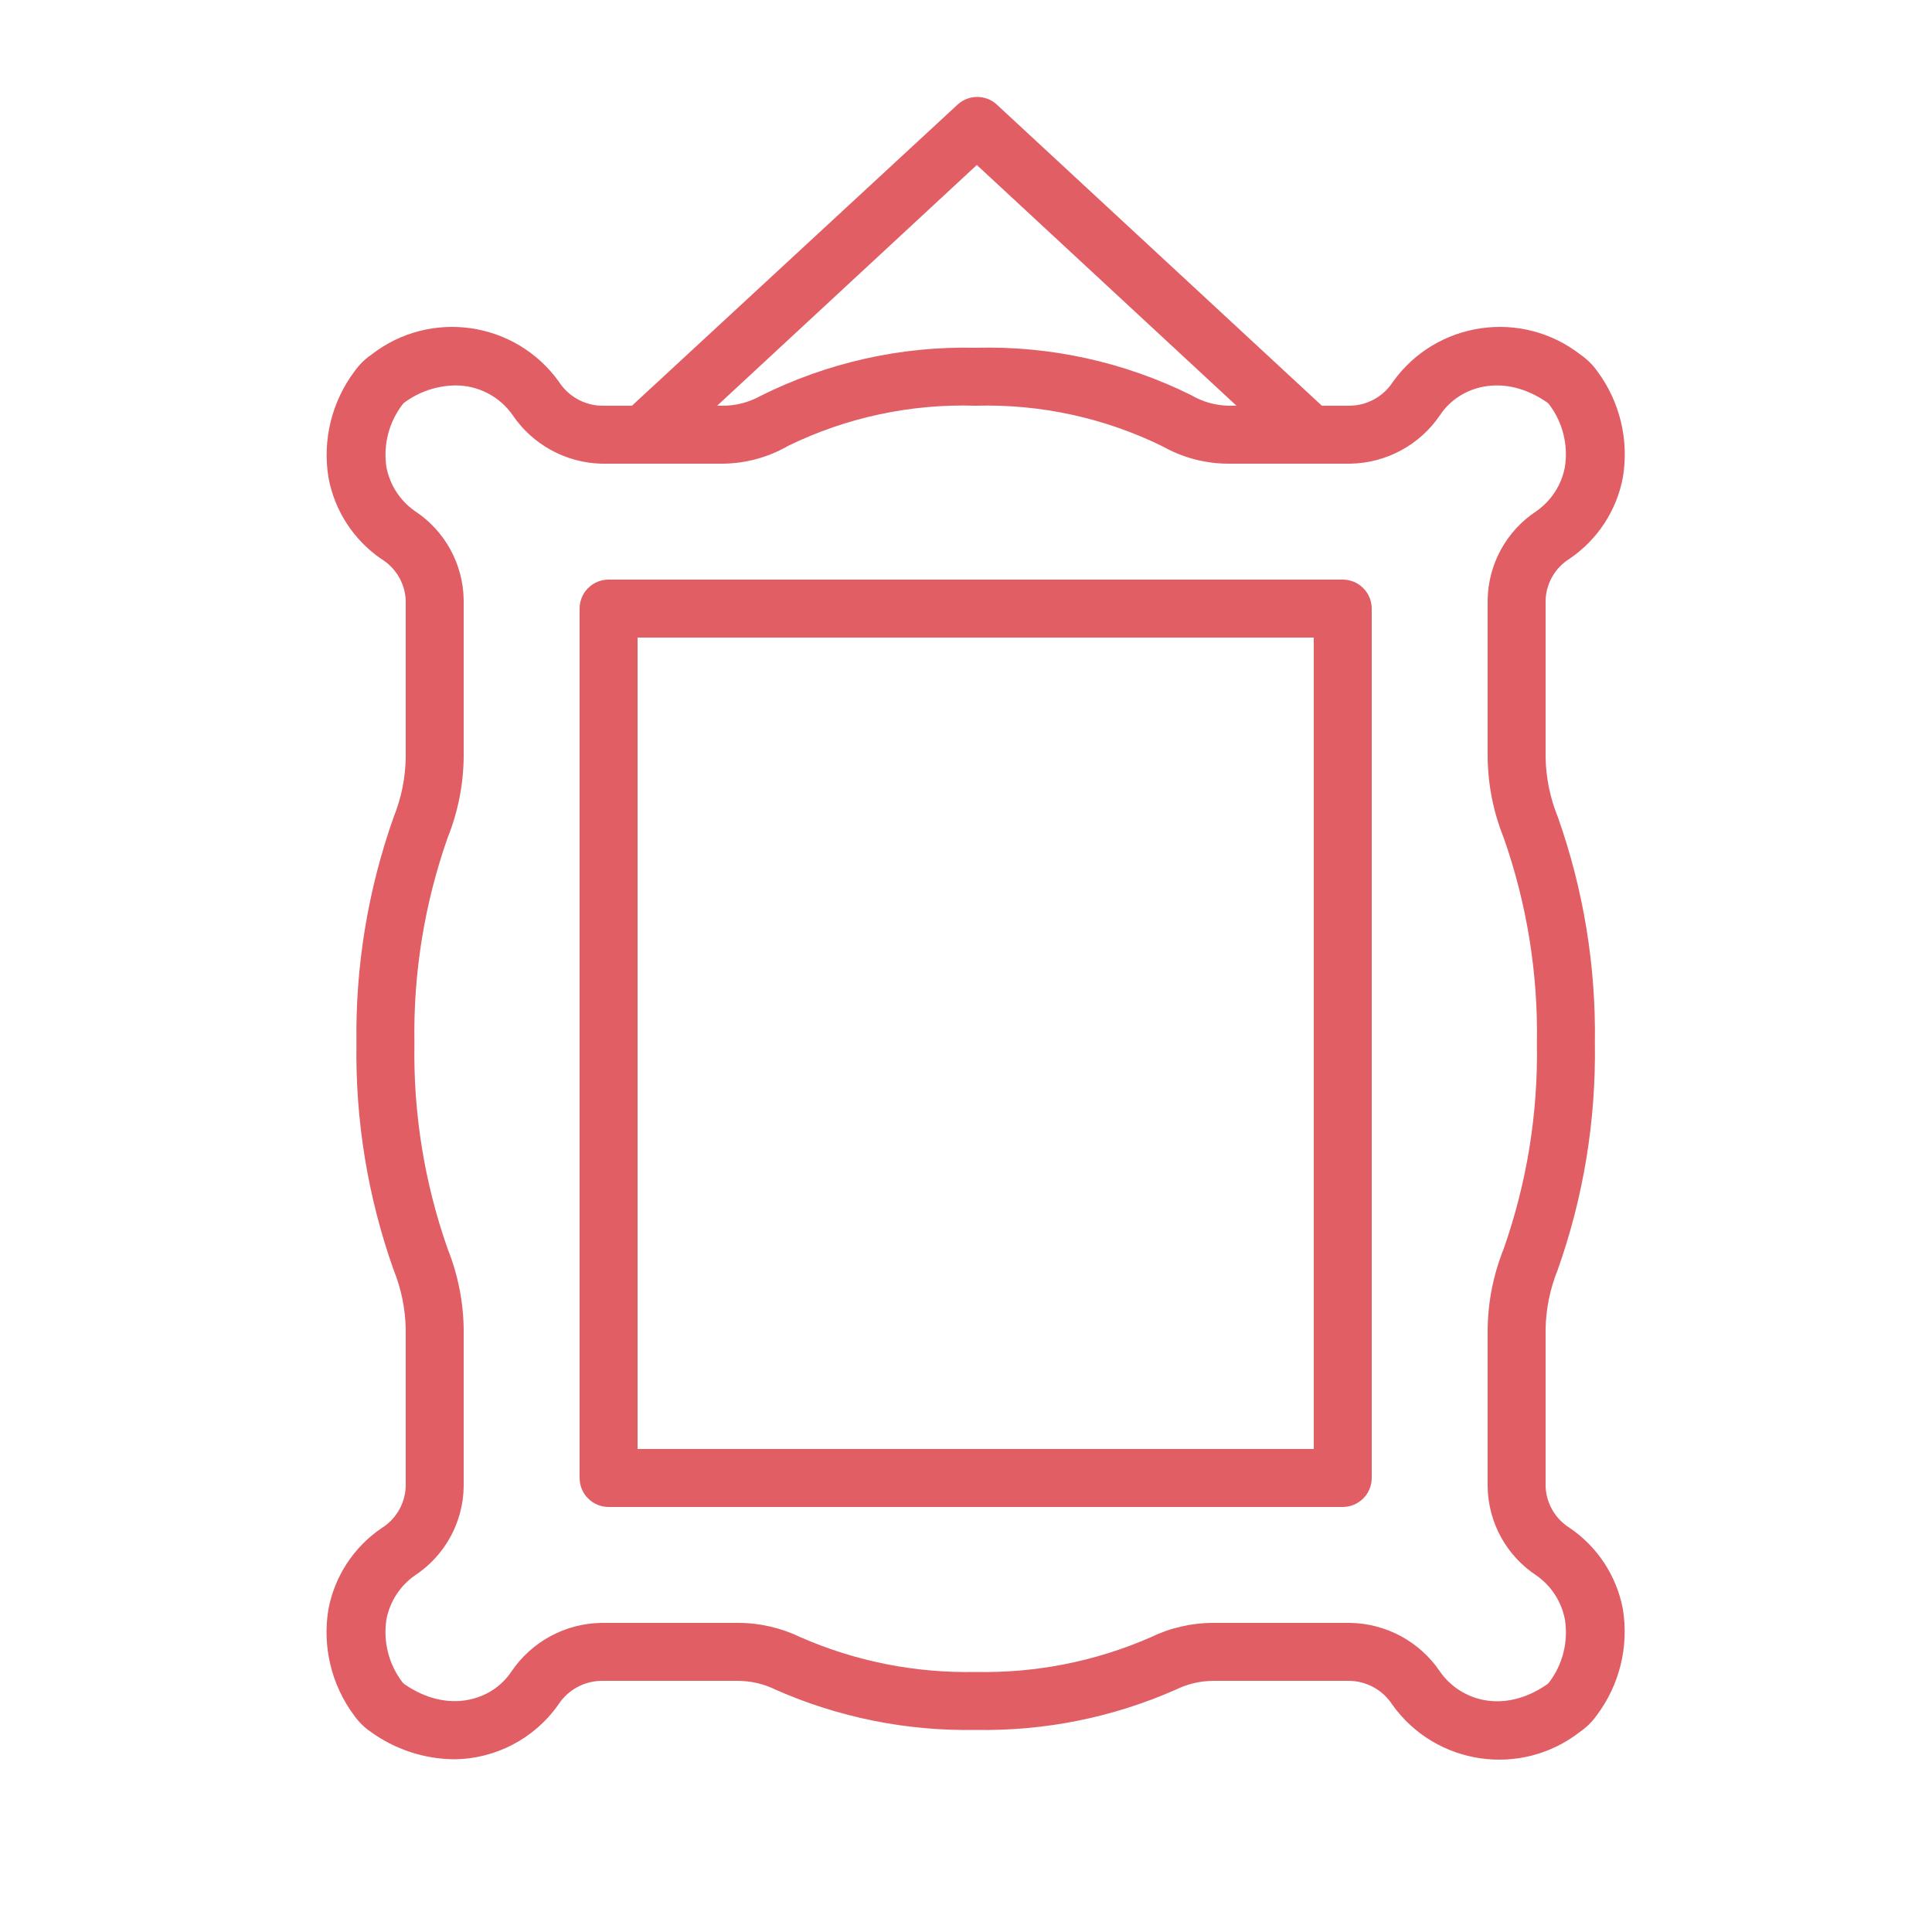
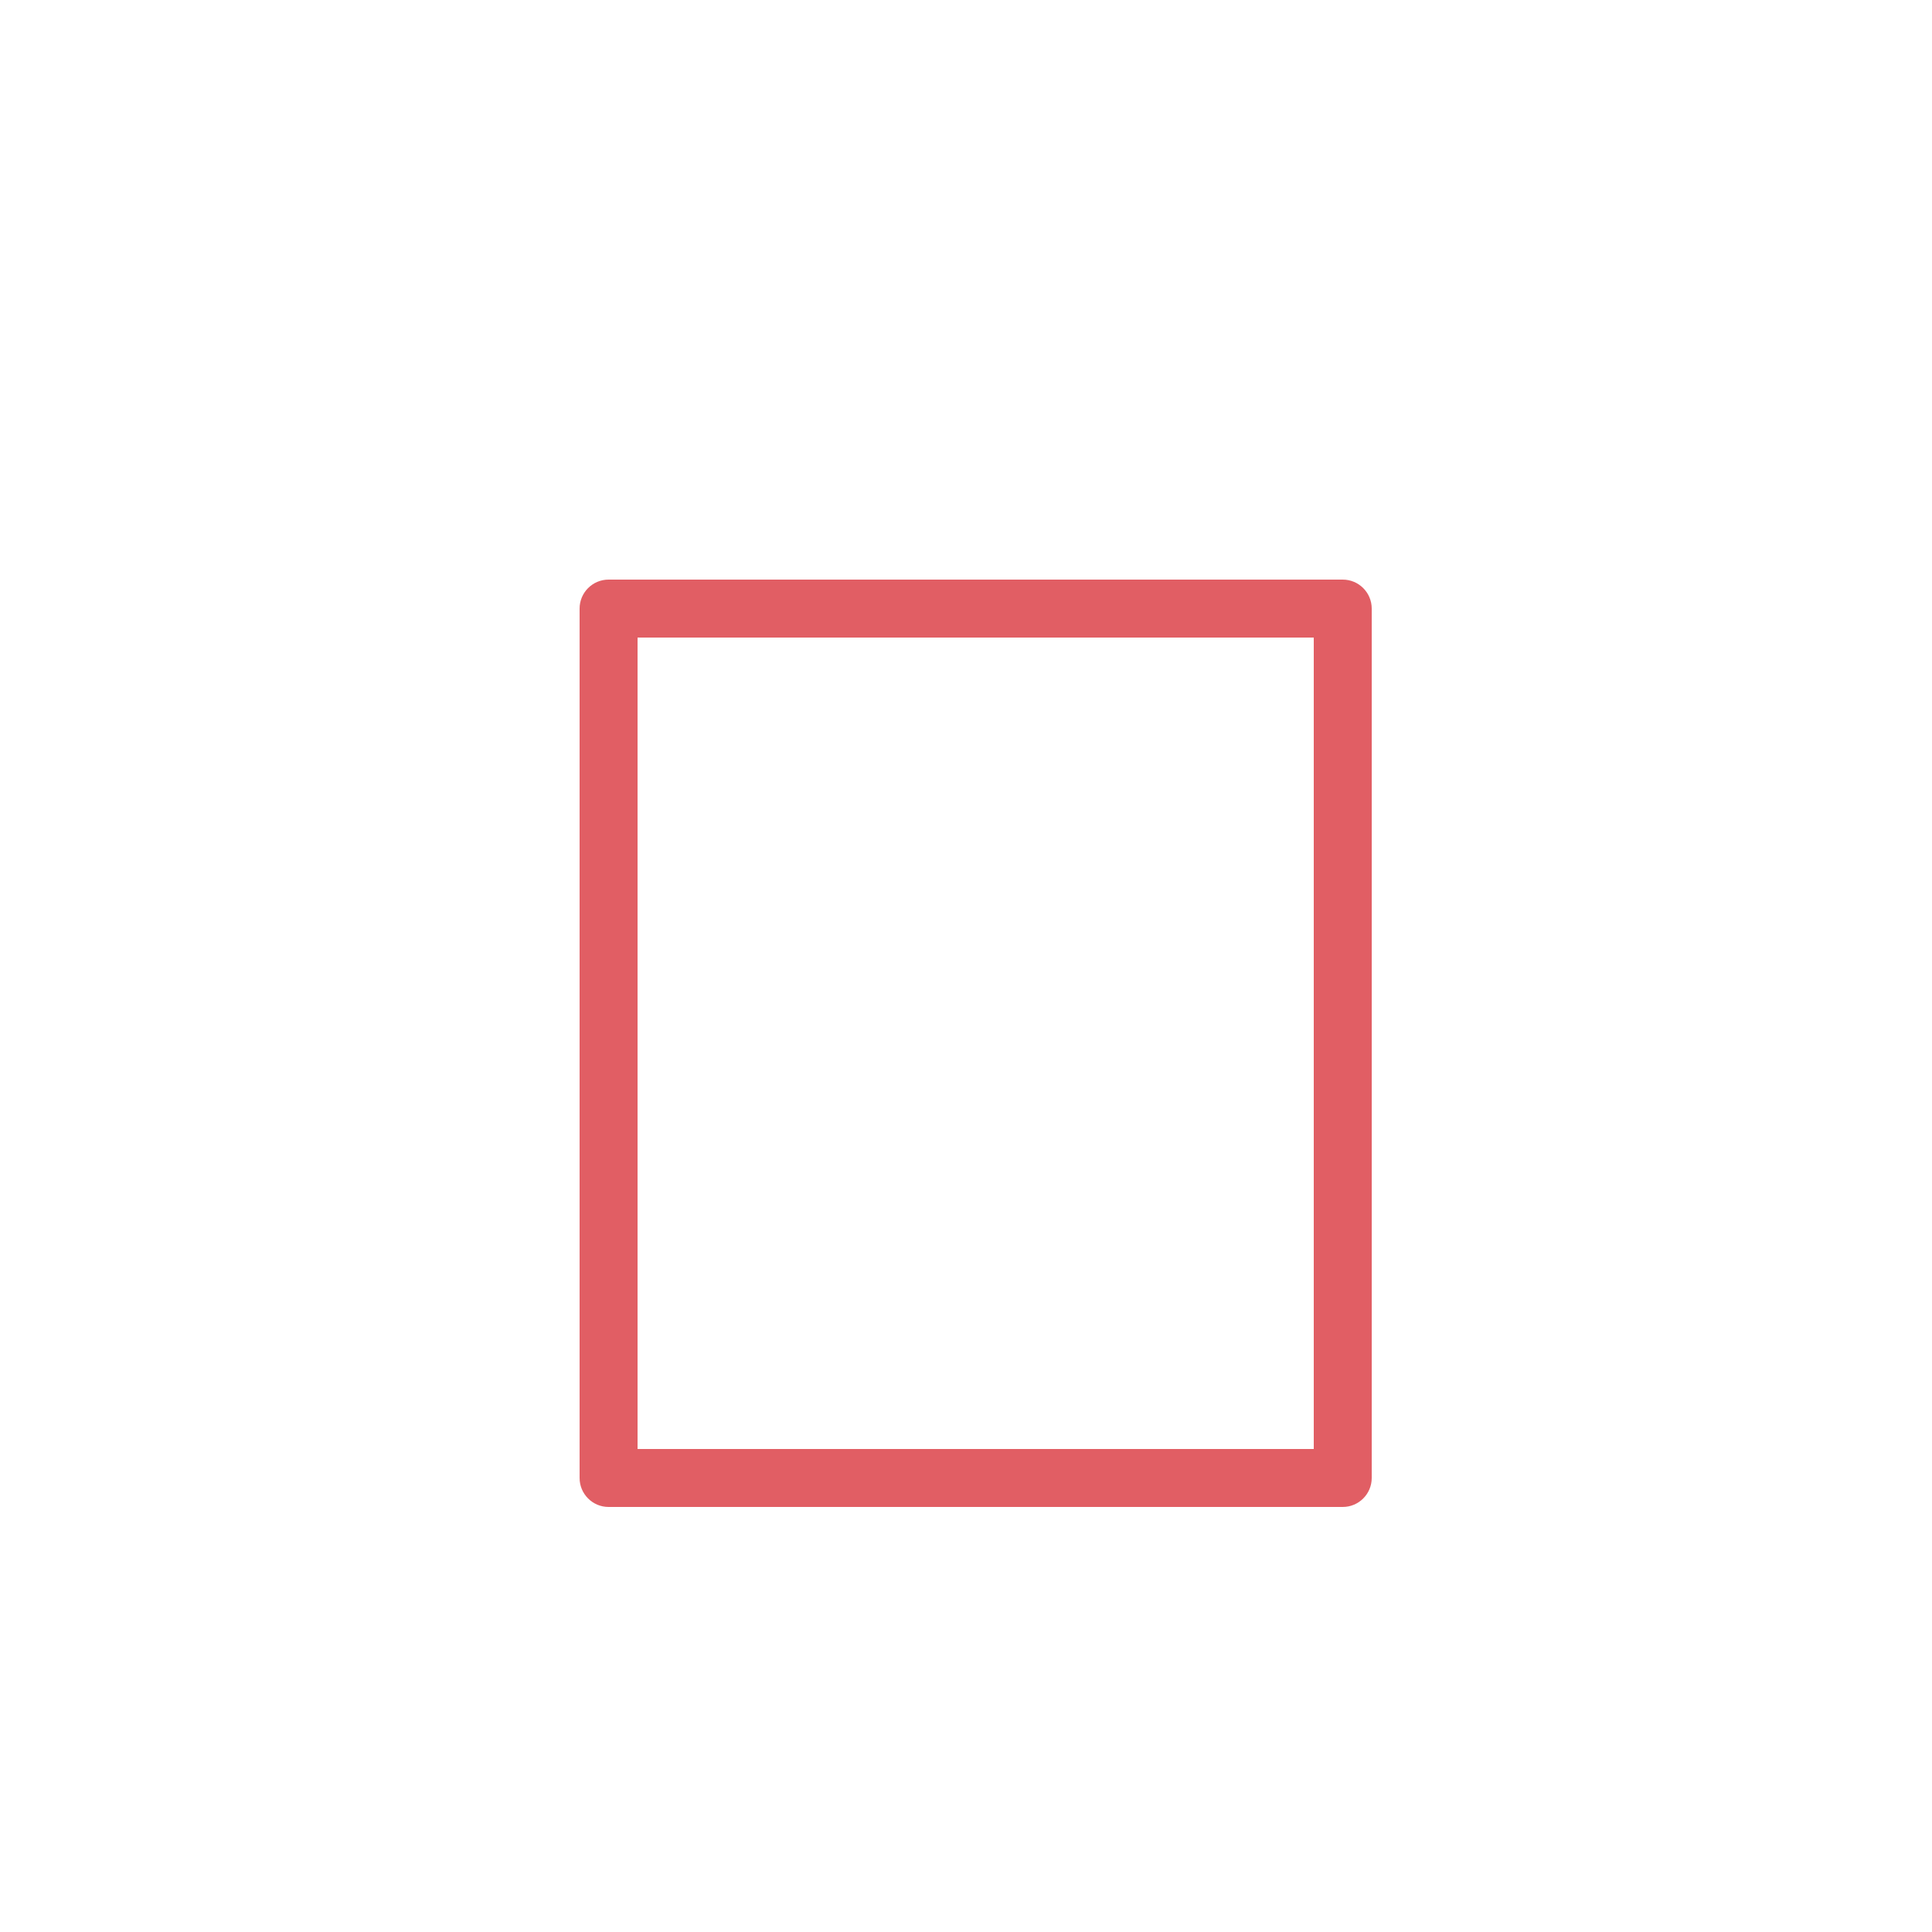
<svg xmlns="http://www.w3.org/2000/svg" viewBox="1950 2450 100 100" width="100" height="100" data-guides="{&quot;vertical&quot;:[],&quot;horizontal&quot;:[]}">
-   <path fill="#e15e64" stroke="none" fill-opacity="1" stroke-width="1" stroke-opacity="1" color="rgb(51, 51, 51)" fill-rule="evenodd" font-size-adjust="none" id="tSvgbaab897afc" title="Path 13" d="M 2031.24 2529.08 C 2030.502 2528.617 2030.038 2527.821 2030 2526.95C 2030 2524.237 2030 2521.523 2030 2518.81C 2030.017 2517.75 2030.231 2516.702 2030.63 2515.72C 2031.962 2511.959 2032.612 2507.99 2032.55 2504C 2032.612 2500.01 2031.962 2496.041 2030.63 2492.28C 2030.231 2491.298 2030.017 2490.25 2030 2489.19C 2030 2486.477 2030 2483.763 2030 2481.05C 2030.036 2480.179 2030.5 2479.382 2031.24 2478.92C 2032.685 2477.941 2033.679 2476.425 2034 2474.71C 2034.323 2472.777 2033.847 2470.795 2032.68 2469.22C 2032.443 2468.884 2032.149 2468.593 2031.81 2468.36C 2028.763 2465.983 2024.351 2466.619 2022.1 2469.76C 2021.613 2470.518 2020.781 2470.983 2019.88 2471C 2019.393 2471 2018.907 2471 2018.42 2471C 2012.807 2465.8 2007.193 2460.6 2001.58 2455.4C 2001.011 2454.891 2000.149 2454.891 1999.58 2455.4C 1993.957 2460.6 1988.333 2465.8 1982.71 2471C 1982.183 2471 1981.657 2471 1981.13 2471C 1980.237 2470.976 1979.413 2470.512 1978.93 2469.76C 1976.679 2466.619 1972.267 2465.983 1969.22 2468.36C 1968.881 2468.593 1968.587 2468.884 1968.35 2469.22C 1967.172 2470.79 1966.685 2472.773 1967 2474.71C 1967.312 2476.419 1968.29 2477.934 1969.72 2478.92C 1970.474 2479.374 1970.953 2480.172 1971 2481.05C 1971 2483.763 1971 2486.477 1971 2489.19C 1970.986 2490.249 1970.776 2491.297 1970.38 2492.28C 1969.045 2496.041 1968.391 2500.01 1968.45 2504C 1968.387 2507.99 1969.037 2511.959 1970.37 2515.72C 1970.769 2516.702 1970.983 2517.75 1971 2518.81C 1971 2521.523 1971 2524.237 1971 2526.95C 1970.965 2527.824 1970.501 2528.625 1969.76 2529.09C 1968.317 2530.067 1967.324 2531.578 1967 2533.29C 1966.677 2535.223 1967.153 2537.205 1968.32 2538.78C 1968.557 2539.116 1968.851 2539.407 1969.19 2539.64C 1970.437 2540.542 1971.931 2541.038 1973.47 2541.06C 1975.632 2541.054 1977.657 2539.999 1978.9 2538.23C 1979.391 2537.473 1980.228 2537.012 1981.13 2537C 1983.49 2537 1985.85 2537 1988.21 2537C 1988.883 2537.005 1989.546 2537.162 1990.15 2537.46C 1993.408 2538.898 1996.94 2539.607 2000.5 2539.54C 2004.06 2539.607 2007.592 2538.897 2010.85 2537.46C 2011.454 2537.162 2012.117 2537.005 2012.79 2537C 2015.15 2537 2017.51 2537 2019.87 2537C 2020.763 2537.024 2021.587 2537.488 2022.07 2538.24C 2024.321 2541.381 2028.733 2542.017 2031.78 2539.64C 2032.119 2539.407 2032.413 2539.116 2032.65 2538.78C 2033.828 2537.21 2034.315 2535.227 2034 2533.29C 2033.679 2531.575 2032.685 2530.059 2031.24 2529.08ZM 2000.56 2458.54 C 2005.04 2462.693 2009.52 2466.847 2014 2471C 2013.867 2471 2013.733 2471 2013.6 2471C 2012.914 2470.987 2012.242 2470.798 2011.65 2470.45C 2008.189 2468.735 2004.361 2467.894 2000.5 2468C 1996.635 2467.91 1992.807 2468.769 1989.35 2470.5C 1988.753 2470.83 1988.082 2471.002 1987.4 2471C 1987.307 2471 1987.213 2471 1987.12 2471C 1991.6 2466.847 1996.08 2462.693 2000.56 2458.54ZM 2030.19 2537.07 C 2030.16 2537.112 2030.122 2537.15 2030.08 2537.18C 2027.83 2538.74 2025.59 2538.03 2024.54 2536.53C 2023.494 2534.975 2021.754 2534.031 2019.88 2534C 2017.517 2534 2015.153 2534 2012.79 2534C 2011.667 2534.002 2010.559 2534.258 2009.55 2534.75C 2006.699 2535.995 2003.611 2536.606 2000.5 2536.54C 1997.389 2536.606 1994.301 2535.996 1991.45 2534.75C 1990.44 2534.259 1989.333 2534.002 1988.21 2534C 1985.85 2534 1983.49 2534 1981.13 2534C 1979.258 2534.028 1977.518 2534.969 1976.47 2536.52C 1975.47 2538.03 1973.18 2538.73 1970.93 2537.17C 1970.888 2537.14 1970.85 2537.102 1970.82 2537.06C 1970.122 2536.138 1969.826 2534.973 1970 2533.83C 1970.174 2532.902 1970.705 2532.08 1971.48 2531.54C 1973.031 2530.519 1973.974 2528.796 1974 2526.94C 1974 2524.23 1974 2521.52 1974 2518.81C 1973.984 2517.381 1973.702 2515.967 1973.17 2514.64C 1971.969 2511.224 1971.387 2507.621 1971.45 2504C 1971.387 2500.379 1971.969 2496.776 1973.17 2493.36C 1973.702 2492.033 1973.984 2490.619 1974 2489.19C 1974 2486.477 1974 2483.763 1974 2481.05C 1973.972 2479.192 1973.024 2477.469 1971.47 2476.45C 1970.701 2475.911 1970.174 2475.093 1970 2474.17C 1969.829 2473.025 1970.128 2471.86 1970.83 2470.94C 1970.86 2470.898 1970.898 2470.86 1970.94 2470.83C 1971.692 2470.277 1972.597 2469.97 1973.53 2469.95C 1974.722 2469.93 1975.846 2470.504 1976.53 2471.48C 1977.566 2473.014 1979.28 2473.952 1981.13 2474C 1983.22 2474 1985.31 2474 1987.4 2474C 1988.598 2473.99 1989.773 2473.67 1990.81 2473.07C 1993.824 2471.603 1997.15 2470.893 2000.5 2471C 2003.854 2470.905 2007.18 2471.629 2010.19 2473.11C 2011.231 2473.696 2012.406 2474.002 2013.6 2474C 2015.693 2474 2017.787 2474 2019.88 2474C 2021.752 2473.972 2023.492 2473.031 2024.54 2471.48C 2025.54 2469.97 2027.83 2469.27 2030.08 2470.83C 2030.122 2470.86 2030.16 2470.898 2030.19 2470.94C 2030.885 2471.863 2031.177 2473.028 2031 2474.17C 2030.826 2475.098 2030.295 2475.92 2029.52 2476.46C 2027.972 2477.479 2027.029 2479.197 2027 2481.05C 2027 2483.763 2027 2486.477 2027 2489.19C 2027.016 2490.619 2027.298 2492.033 2027.83 2493.36C 2029.031 2496.776 2029.613 2500.379 2029.55 2504C 2029.613 2507.621 2029.031 2511.224 2027.83 2514.64C 2027.298 2515.967 2027.016 2517.381 2027 2518.81C 2027 2521.523 2027 2524.237 2027 2526.95C 2027.028 2528.808 2027.976 2530.531 2029.53 2531.55C 2030.299 2532.089 2030.826 2532.907 2031 2533.83C 2031.18 2534.975 2030.888 2536.144 2030.19 2537.07Z" />
-   <path fill="#e15e64" stroke="none" fill-opacity="1" stroke-width="1" stroke-opacity="1" color="rgb(51, 51, 51)" fill-rule="evenodd" font-size-adjust="none" id="tSvg9f2bef83c" title="Path 14" d="M 2019.5 2480 C 2006.833 2480 1994.167 2480 1981.5 2480C 1980.672 2480 1980 2480.672 1980 2481.5C 1980 2496.5 1980 2511.5 1980 2526.5C 1980 2527.328 1980.672 2528 1981.5 2528C 1994.167 2528 2006.833 2528 2019.5 2528C 2020.328 2528 2021 2527.328 2021 2526.5C 2021 2511.5 2021 2496.5 2021 2481.5C 2021 2480.672 2020.328 2480 2019.5 2480ZM 2018 2525 C 2006.333 2525 1994.667 2525 1983 2525C 1983 2511 1983 2497 1983 2483C 1994.667 2483 2006.333 2483 2018 2483C 2018 2497 2018 2511 2018 2525Z" />
+   <path fill="#e15e64" stroke="none" fill-opacity="1" stroke-width="1" stroke-opacity="1" color="rgb(51, 51, 51)" fill-rule="evenodd" font-size-adjust="none" id="tSvg9f2bef83c" title="Path 14" d="M 2019.5 2480 C 2006.833 2480 1994.167 2480 1981.5 2480C 1980.672 2480 1980 2480.672 1980 2481.5C 1980 2496.5 1980 2511.5 1980 2526.5C 1980 2527.328 1980.672 2528 1981.5 2528C 1994.167 2528 2006.833 2528 2019.5 2528C 2020.328 2528 2021 2527.328 2021 2526.5C 2021 2511.5 2021 2496.5 2021 2481.5C 2021 2480.672 2020.328 2480 2019.5 2480M 2018 2525 C 2006.333 2525 1994.667 2525 1983 2525C 1983 2511 1983 2497 1983 2483C 1994.667 2483 2006.333 2483 2018 2483C 2018 2497 2018 2511 2018 2525Z" />
  <defs />
</svg>